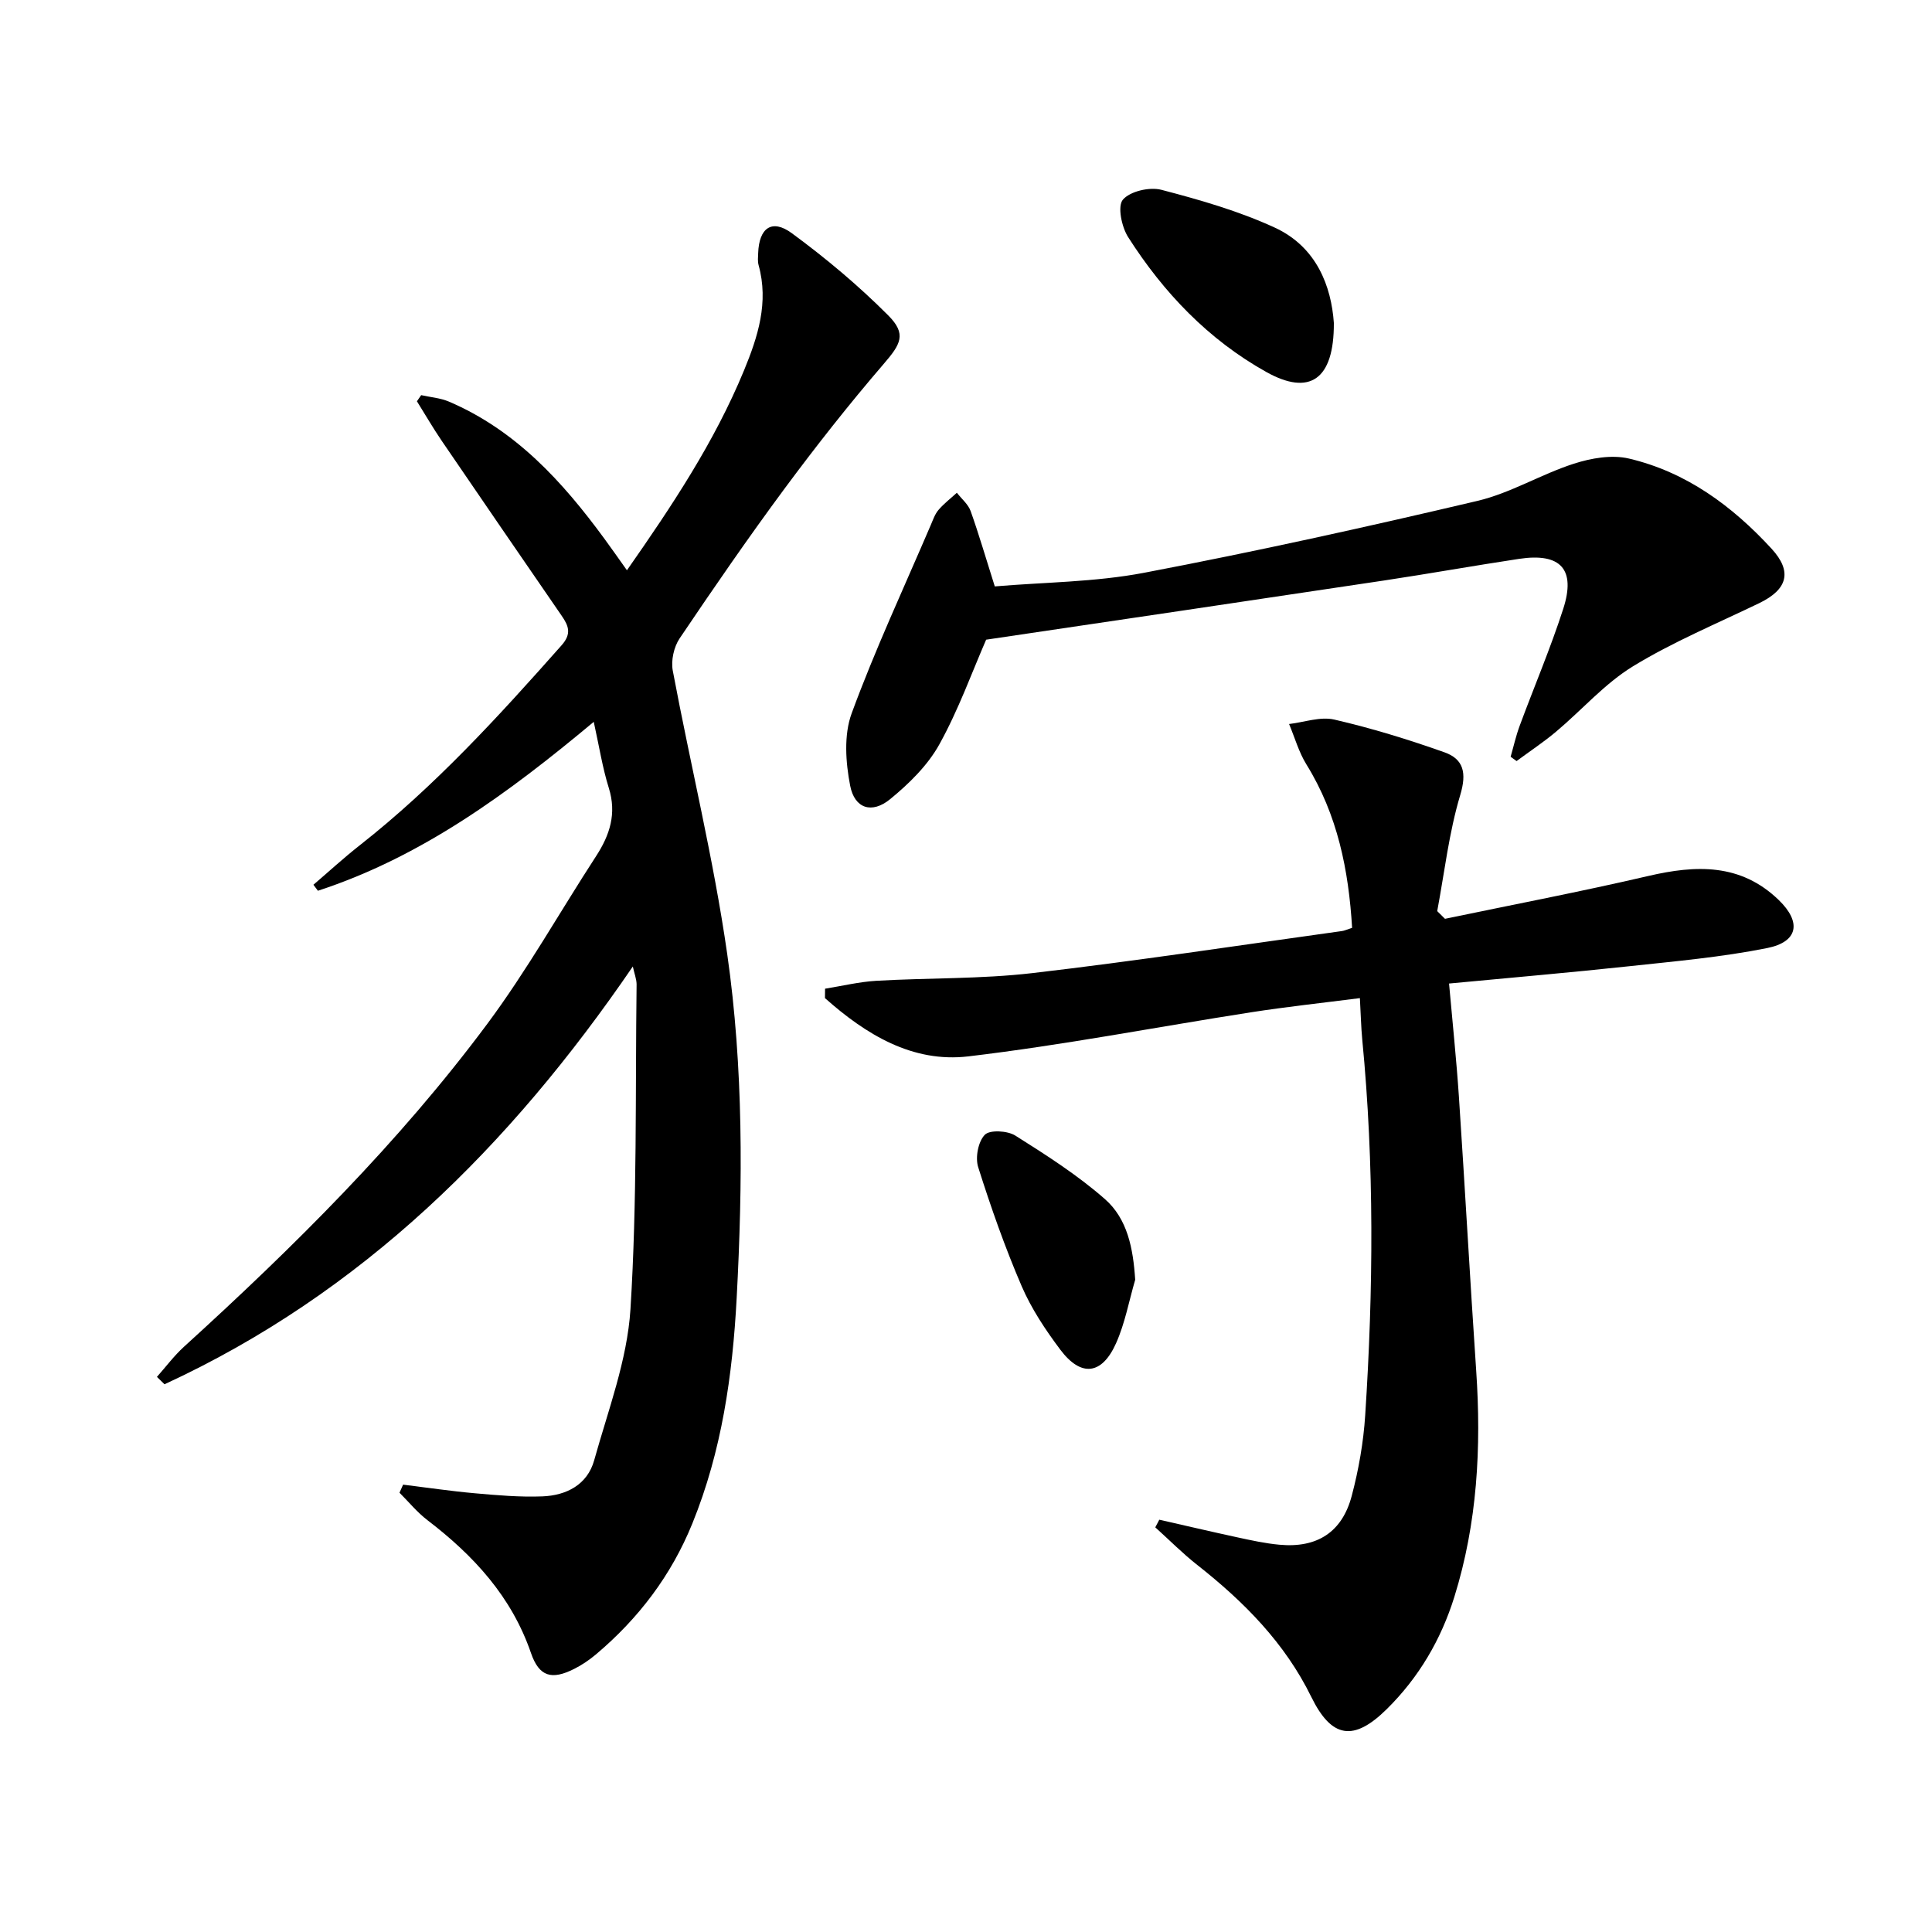
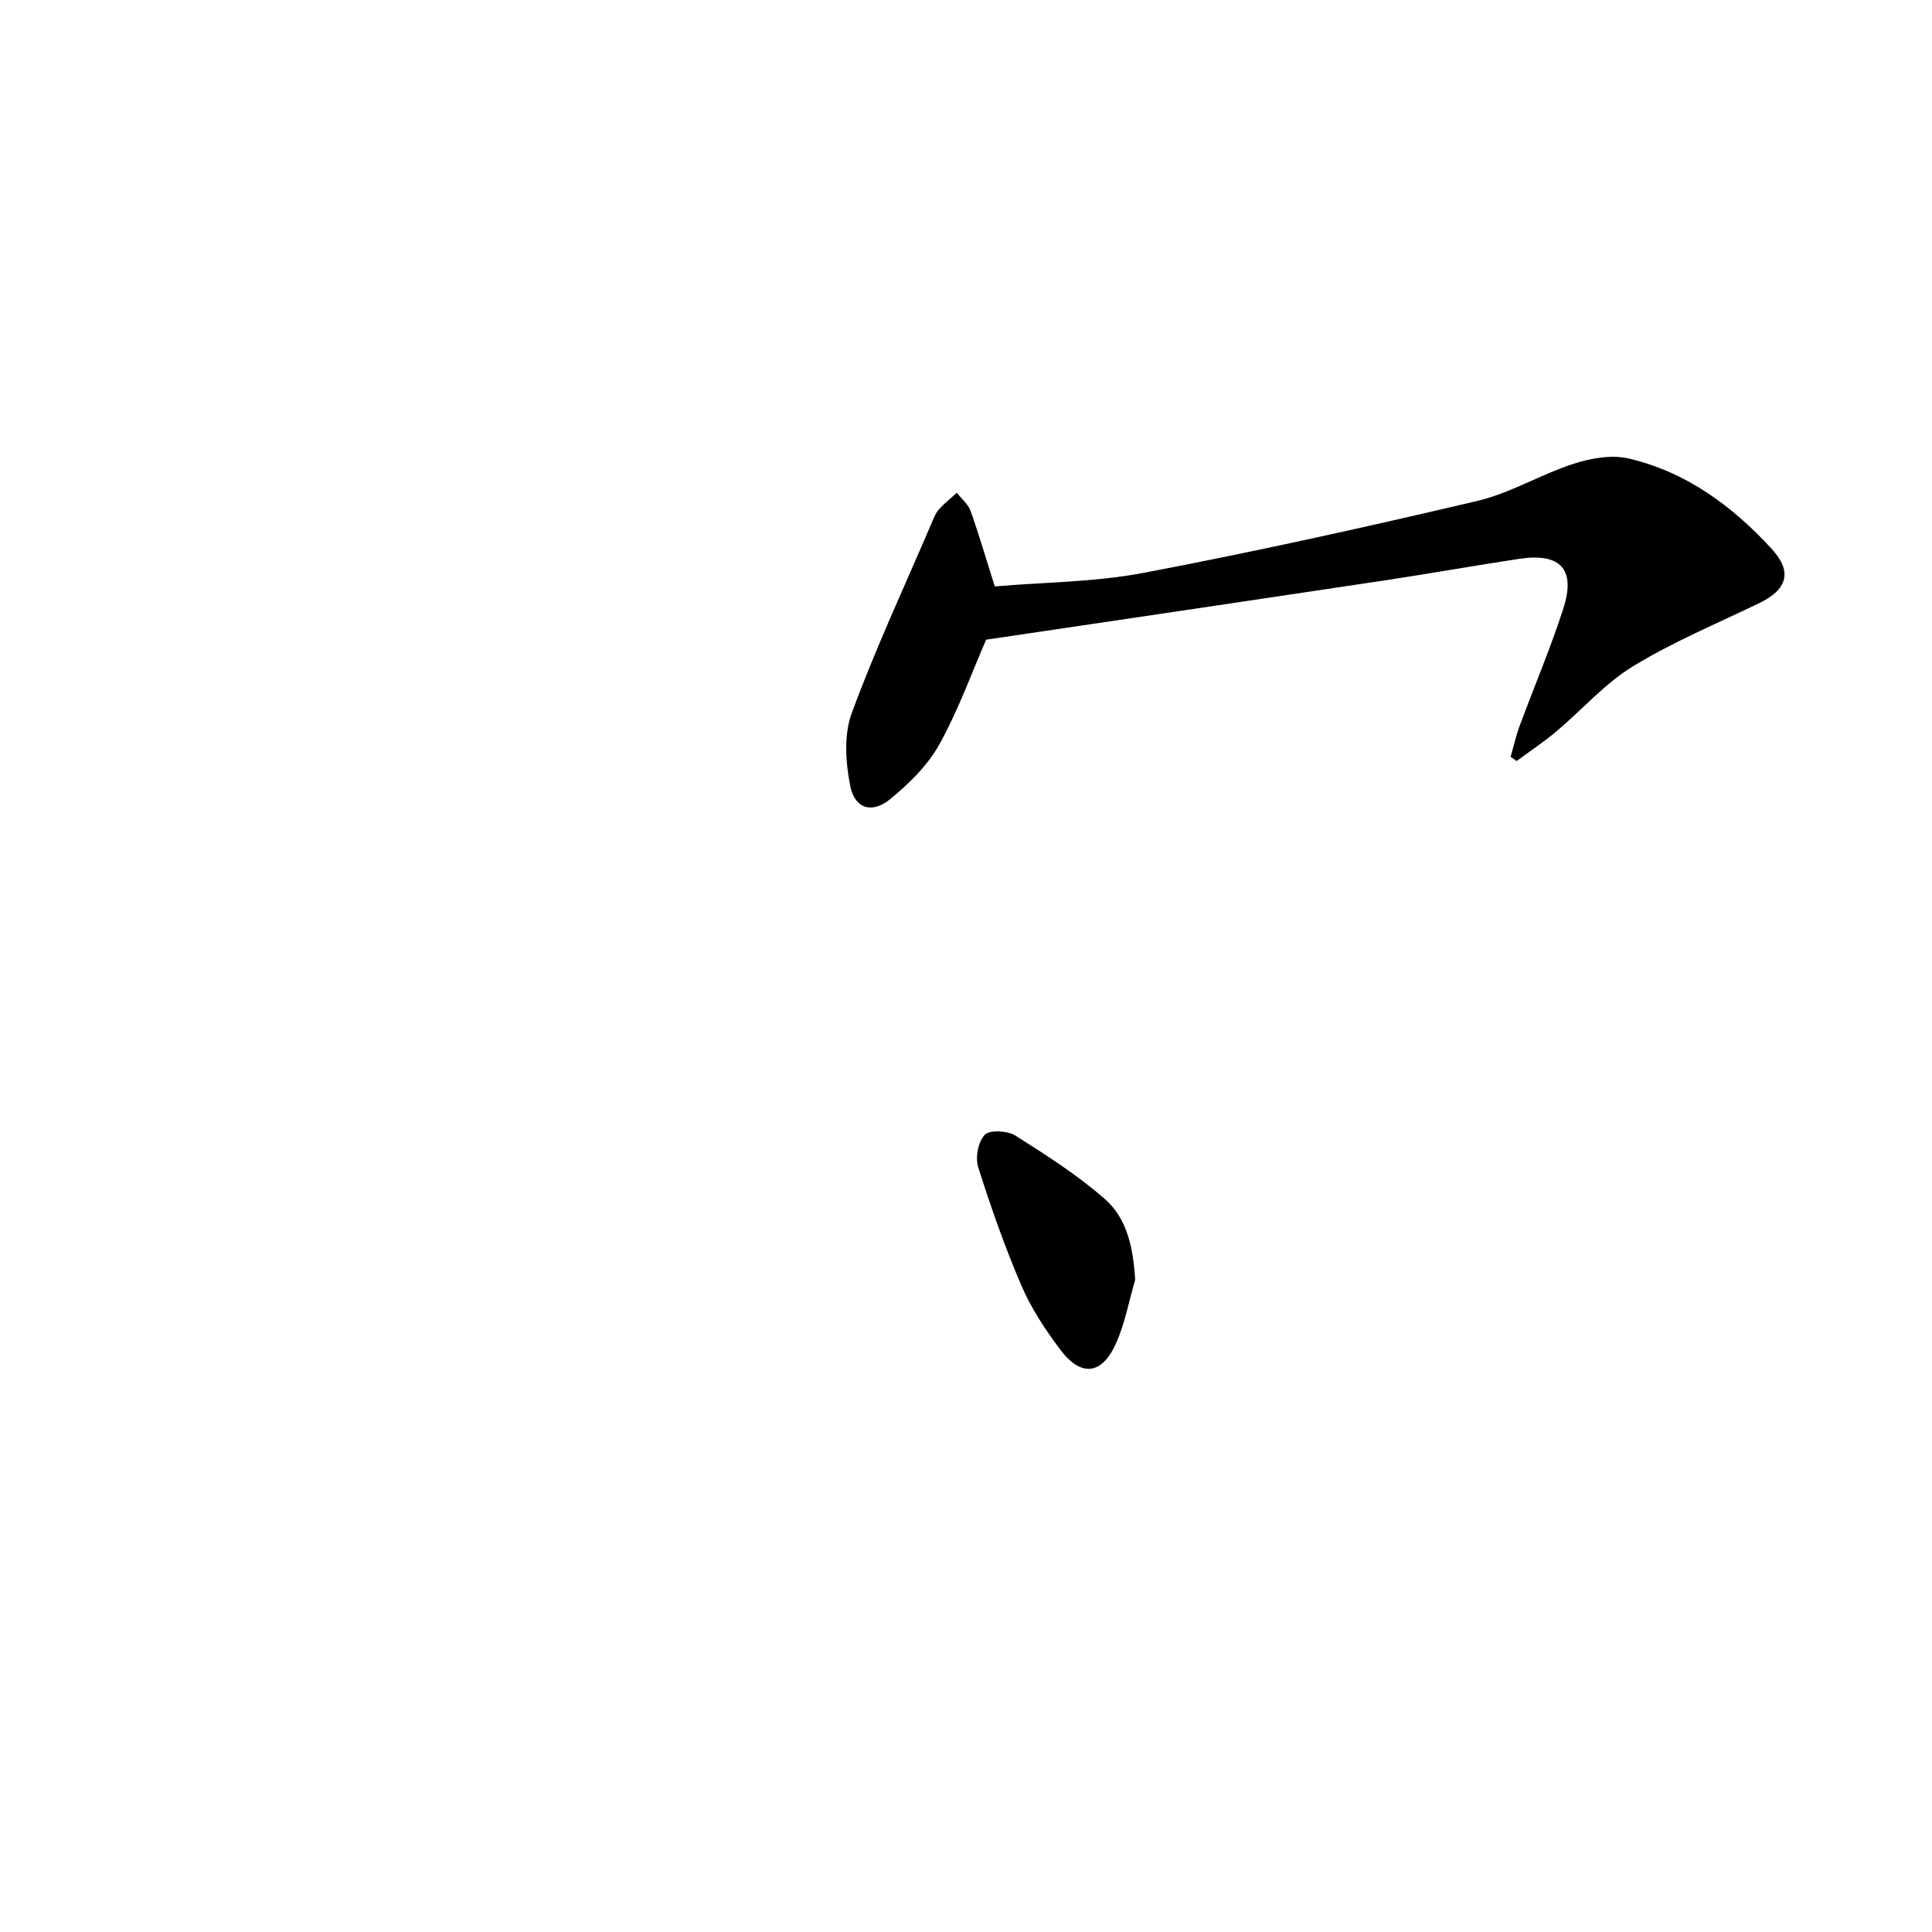
<svg xmlns="http://www.w3.org/2000/svg" enable-background="new 0 0 400 400" viewBox="0 0 400 400">
-   <path d="m131.02 200.1c-25.43 37.22-56.14 67.66-96.96 86.5-.52-.51-1.05-1.02-1.57-1.53 1.85-2.09 3.54-4.36 5.59-6.23 22.7-20.65 44.48-42.22 62.83-66.89 8.21-11.05 15-23.15 22.52-34.72 2.84-4.38 4.27-8.79 2.62-14.08-1.31-4.19-1.99-8.58-3.12-13.7-17.85 14.91-35.7 27.97-57.11 34.97-.31-.41-.62-.83-.93-1.24 3.19-2.73 6.29-5.58 9.59-8.17 15.53-12.2 28.76-26.7 41.8-41.42 2.11-2.38 1.44-4.03.01-6.1-8.29-12.05-16.58-24.11-24.82-36.2-1.82-2.67-3.44-5.47-5.15-8.21.29-.42.59-.85.88-1.27 1.92.43 3.96.58 5.75 1.34 13.83 5.91 23.52 16.57 32.18 28.38 1.47 2 2.89 4.04 4.67 6.54 9.32-13.33 18.12-26.55 24.24-41.38 2.89-7.01 5.15-14.08 3.02-21.79-.22-.78-.12-1.66-.09-2.49.18-5.21 2.83-7.16 6.95-4.14 7.04 5.17 13.81 10.84 19.97 17.02 3.88 3.89 2.59 5.97-.95 10.08-7.15 8.31-13.95 16.95-20.48 25.76-7.52 10.16-14.7 20.58-21.76 31.06-1.19 1.77-1.8 4.57-1.41 6.66 3.67 19.57 8.45 38.97 11.27 58.65 3.38 23.58 3.23 47.43 1.96 71.24-.85 16.02-3.09 31.71-9.18 46.69-4.35 10.72-11.12 19.63-19.9 27.05-1.39 1.17-2.93 2.23-4.55 3.04-4.67 2.36-7.27 1.63-8.96-3.29-4.02-11.68-11.88-20.19-21.44-27.5-2.13-1.63-3.86-3.77-5.78-5.68.25-.56.5-1.12.75-1.67 4.97.61 9.92 1.35 14.9 1.79 4.63.41 9.3.82 13.93.64 4.97-.19 9.32-2.41 10.73-7.48 2.88-10.34 6.84-20.72 7.51-31.27 1.4-22.37.99-44.85 1.27-67.29-.02-1.09-.46-2.17-.78-3.67z" />
-   <path d="m300.01 203.63c.73 8.22 1.53 15.8 2.04 23.41 1.26 18.91 2.3 37.84 3.58 56.75 1.08 15.87.24 31.53-4.52 46.82-2.77 8.89-7.38 16.72-14.01 23.26-6.87 6.78-11.43 5.99-15.61-2.54-5.48-11.19-13.97-19.74-23.62-27.33-3.05-2.4-5.79-5.18-8.68-7.78.28-.53.55-1.05.83-1.58 5.36 1.21 10.7 2.47 16.07 3.63 2.92.63 5.85 1.28 8.82 1.55 7.77.72 12.98-2.59 14.96-10.15 1.43-5.42 2.42-11.06 2.78-16.65 1.69-25.93 1.9-51.87-.61-77.79-.25-2.61-.3-5.25-.49-8.58-7.81 1-15.18 1.79-22.51 2.93-19.52 3.04-38.94 6.81-58.54 9.13-11.63 1.38-21.27-4.58-29.7-12.06.01-.65.01-1.3.02-1.95 3.55-.57 7.08-1.43 10.65-1.64 10.76-.62 21.6-.35 32.27-1.59 21.42-2.49 42.76-5.75 64.13-8.71.48-.07.93-.29 2.07-.66-.72-11.92-2.99-23.38-9.46-33.83-1.58-2.55-2.41-5.57-3.59-8.37 3.13-.36 6.46-1.59 9.36-.92 7.71 1.78 15.32 4.12 22.79 6.77 3.99 1.41 4.66 4.27 3.29 8.84-2.34 7.79-3.26 16.01-4.77 24.05.54.53 1.07 1.06 1.61 1.59 14.04-2.93 28.14-5.62 42.1-8.87 9.89-2.3 19.13-2.64 27.01 4.99 4.72 4.57 4.04 8.65-2.42 9.94-9.4 1.88-19.02 2.73-28.57 3.76-12.19 1.31-24.42 2.36-37.28 3.58z" />
  <path d="m205.96 121.41c10.16-.87 20.71-.88 30.9-2.82 23.12-4.4 46.12-9.49 69.04-14.89 6.86-1.62 13.16-5.51 19.93-7.69 3.59-1.16 7.87-1.91 11.43-1.07 11.86 2.79 21.38 9.81 29.52 18.66 4.35 4.73 3.33 8.43-2.54 11.27-8.77 4.24-17.85 8.01-26.13 13.07-5.88 3.59-10.6 9.06-15.95 13.55-2.59 2.18-5.44 4.06-8.17 6.08-.41-.3-.82-.59-1.23-.89.61-2.12 1.09-4.29 1.85-6.35 2.99-8.1 6.39-16.06 9.04-24.27s-.54-11.64-9.1-10.36c-9.35 1.41-18.67 3.08-28.02 4.49-27.39 4.12-54.79 8.16-82.36 12.25-2.89 6.62-5.7 14.48-9.69 21.68-2.41 4.35-6.28 8.14-10.19 11.34-3.76 3.08-7.35 1.97-8.27-2.78-.94-4.84-1.34-10.52.31-15 4.86-13.23 10.84-26.04 16.39-39.01.46-1.07.85-2.24 1.59-3.1 1.12-1.31 2.52-2.38 3.8-3.55.97 1.26 2.34 2.37 2.85 3.79 1.72 4.83 3.15 9.76 5 15.6z" />
-   <path d="m276.16 66.86c.06 11.82-5.06 15.14-13.98 10.16-12-6.7-21.29-16.44-28.62-27.94-1.34-2.11-2.23-6.38-1.08-7.74 1.5-1.75 5.54-2.68 7.98-2.04 7.97 2.08 16.01 4.39 23.46 7.82 8.72 4.02 11.71 12.21 12.24 19.74z" />
  <path d="m235.03 264.96c-1.29 4.4-2.11 9-3.96 13.14-2.94 6.58-7.26 7.05-11.55 1.33-3.07-4.09-5.98-8.47-7.99-13.13-3.46-8.03-6.37-16.32-9.01-24.66-.63-1.99 0-5.3 1.38-6.7 1.03-1.06 4.69-.85 6.31.17 6.4 4.03 12.86 8.16 18.53 13.13 4.69 4.1 5.87 10.22 6.29 16.72z" />
</svg>